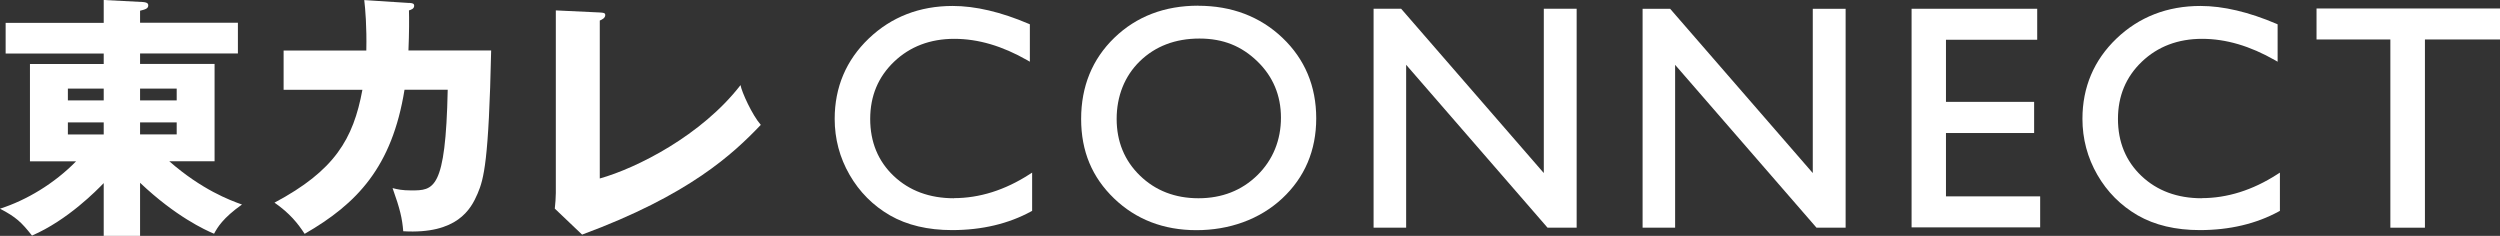
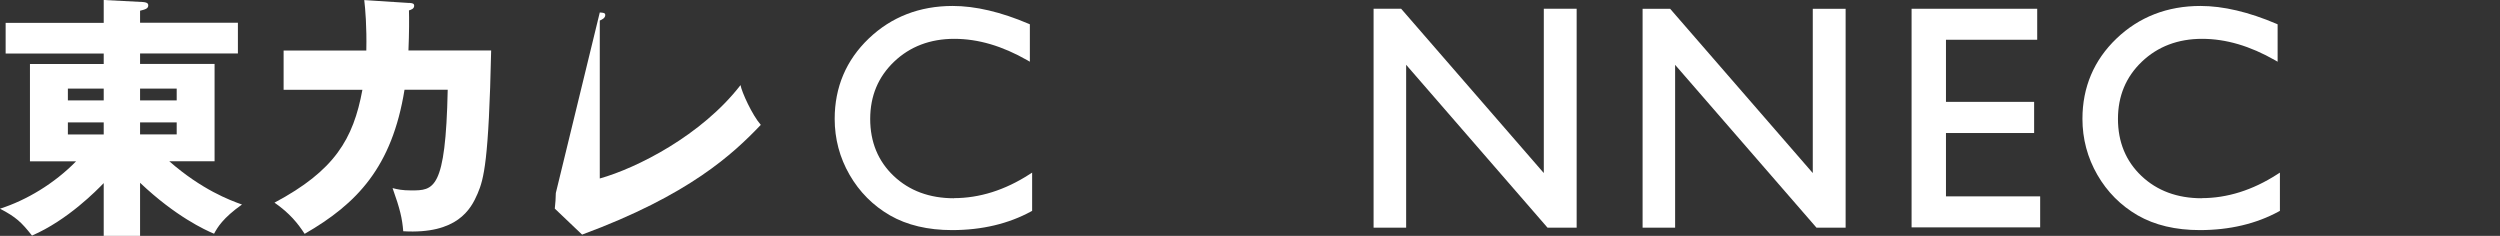
<svg xmlns="http://www.w3.org/2000/svg" width="212" height="20" viewBox="0 0 212 20" fill="none">
  <rect x="0" y="0" width="212" height="20" fill="#333333" stroke="none" />
  <g clip-path="url(#clip0_442_634)">
    <path d="M11.878 20H8.795V15.527C8.208 16.134 5.732 18.674 2.713 19.976C1.821 18.847 1.367 18.413 0 17.697C2.239 16.982 4.603 15.571 6.451 13.681H2.54V5.43H8.795V4.541H0.478V1.937H8.795V0L12.139 0.173C12.356 0.193 12.573 0.237 12.573 0.454C12.573 0.736 12.312 0.8 11.878 0.909V1.93H20.174V4.535H11.878V5.423H18.196V13.675H14.354C17.111 16.086 19.478 16.975 20.52 17.344C18.892 18.494 18.434 19.298 18.152 19.82C17.413 19.515 14.873 18.345 11.878 15.499V19.993V20ZM8.795 7.512H5.756V8.513H8.795V7.512ZM8.795 10.382H5.756V11.402H8.795V10.382ZM11.878 8.513H14.984V7.512H11.878V8.513ZM11.878 11.399H14.984V10.378H11.878V11.399Z" fill="white" />
    <path d="M34.68 0.244C34.968 0.265 35.121 0.288 35.121 0.488C35.121 0.753 34.856 0.821 34.68 0.885C34.7 1.567 34.7 2.781 34.636 4.28H41.65C41.449 13.654 41.032 15.174 40.503 16.412C39.93 17.758 38.76 19.875 34.195 19.61C34.106 18.528 33.93 17.734 33.289 15.95C33.71 16.062 34.127 16.147 34.856 16.147C36.776 16.147 37.79 16.147 37.966 7.611H34.303C33.245 14.16 30.287 17.27 25.834 19.83C25.261 18.949 24.576 18.087 23.277 17.185C28.371 14.472 29.959 11.803 30.732 7.614H24.05V4.284H31.064C31.108 2.255 30.976 0.733 30.888 0.007L34.68 0.251V0.244Z" fill="white" />
-     <path d="M50.861 1.058C51.15 1.079 51.326 1.079 51.326 1.279C51.326 1.543 51.017 1.675 50.861 1.743V15.136C53.995 14.255 59.487 11.494 62.797 7.217C62.888 7.784 63.784 9.758 64.516 10.588C62.179 13.037 58.459 16.537 49.362 19.895L47.046 17.69C47.09 17.382 47.134 16.676 47.134 16.368V0.882L50.861 1.058Z" fill="white" />
+     <path d="M50.861 1.058C51.15 1.079 51.326 1.079 51.326 1.279C51.326 1.543 51.017 1.675 50.861 1.743V15.136C53.995 14.255 59.487 11.494 62.797 7.217C62.888 7.784 63.784 9.758 64.516 10.588C62.179 13.037 58.459 16.537 49.362 19.895L47.046 17.69C47.09 17.382 47.134 16.676 47.134 16.368L50.861 1.058Z" fill="white" />
    <path d="M80.895 16.812C78.826 16.812 77.106 16.174 75.784 14.919C74.461 13.665 73.793 12.04 73.793 10.086C73.793 8.133 74.474 6.519 75.817 5.233C77.164 3.948 78.88 3.293 80.922 3.293C82.964 3.293 85.005 3.904 87.108 5.104L87.332 5.233V2.062L87.241 2.021C84.887 1.017 82.716 0.505 80.79 0.505C77.981 0.505 75.587 1.435 73.671 3.266C71.754 5.101 70.781 7.394 70.781 10.08C70.781 11.772 71.205 13.37 72.043 14.821C72.88 16.276 74.033 17.433 75.471 18.264C76.909 19.091 78.68 19.512 80.735 19.512C83.259 19.512 85.518 18.979 87.447 17.924L87.525 17.88V14.638L87.291 14.787C85.216 16.123 83.062 16.802 80.888 16.802L80.895 16.812Z" fill="white" />
-     <path d="M101.604 0.482C98.755 0.482 96.364 1.397 94.495 3.205C92.626 5.013 91.68 7.326 91.68 10.086C91.68 12.847 92.62 15.045 94.475 16.829C96.33 18.613 98.677 19.518 101.458 19.518C104.24 19.518 106.81 18.613 108.727 16.832C110.643 15.045 111.616 12.759 111.616 10.036C111.616 7.312 110.653 5.016 108.754 3.208C106.858 1.404 104.45 0.488 101.601 0.488L101.604 0.482ZM101.631 16.812C99.654 16.812 97.982 16.168 96.669 14.892C95.357 13.62 94.692 12.003 94.692 10.086C94.692 8.17 95.357 6.458 96.662 5.189C97.972 3.917 99.671 3.269 101.709 3.269C103.748 3.269 105.298 3.921 106.627 5.206C107.953 6.491 108.625 8.096 108.625 9.981C108.625 11.867 107.953 13.556 106.627 14.855C105.301 16.154 103.619 16.812 101.631 16.812Z" fill="white" />
    <path d="M130.915 14.675L118.865 0.797L118.817 0.743H116.48V19.308H119.241V5.494L131.187 19.257L131.231 19.308H133.7V0.743H130.915V14.675Z" fill="white" />
    <path d="M153.724 14.675L141.673 0.797L141.629 0.746H139.292V19.308H142.05V5.498L153.995 19.257L154.039 19.308H156.509V0.746H153.724V14.675Z" fill="white" />
    <path d="M165.018 11.28H172.494V8.638H165.018V3.371H172.755V0.743H162.102V19.281H173.006V16.652H165.018V11.28Z" fill="white" />
    <path d="M186.705 16.812C184.636 16.812 182.916 16.174 181.594 14.919C180.271 13.665 179.603 12.04 179.603 10.086C179.603 8.133 180.284 6.519 181.627 5.233C182.974 3.948 184.69 3.293 186.732 3.293C188.774 3.293 190.816 3.904 192.918 5.104L193.142 5.233V2.062L193.051 2.021C190.697 1.017 188.526 0.505 186.6 0.505C183.791 0.505 181.397 1.435 179.481 3.266C177.564 5.101 176.591 7.394 176.591 10.08C176.591 11.772 177.015 13.366 177.853 14.821C178.69 16.276 179.843 17.433 181.282 18.264C182.72 19.091 184.49 19.512 186.545 19.512C189.069 19.512 191.328 18.979 193.258 17.924L193.336 17.88V14.638L193.102 14.787C191.026 16.123 188.872 16.802 186.698 16.802L186.705 16.812Z" fill="white" />
-     <path d="M196.442 0.719V3.347H202.703V19.308H205.634V3.347H212V0.719H196.442Z" fill="white" />
  </g>
  <defs>
    <clipPath id="clip0_442_634">
      <rect width="212" height="20" fill="white" />
    </clipPath>
  </defs>
</svg>